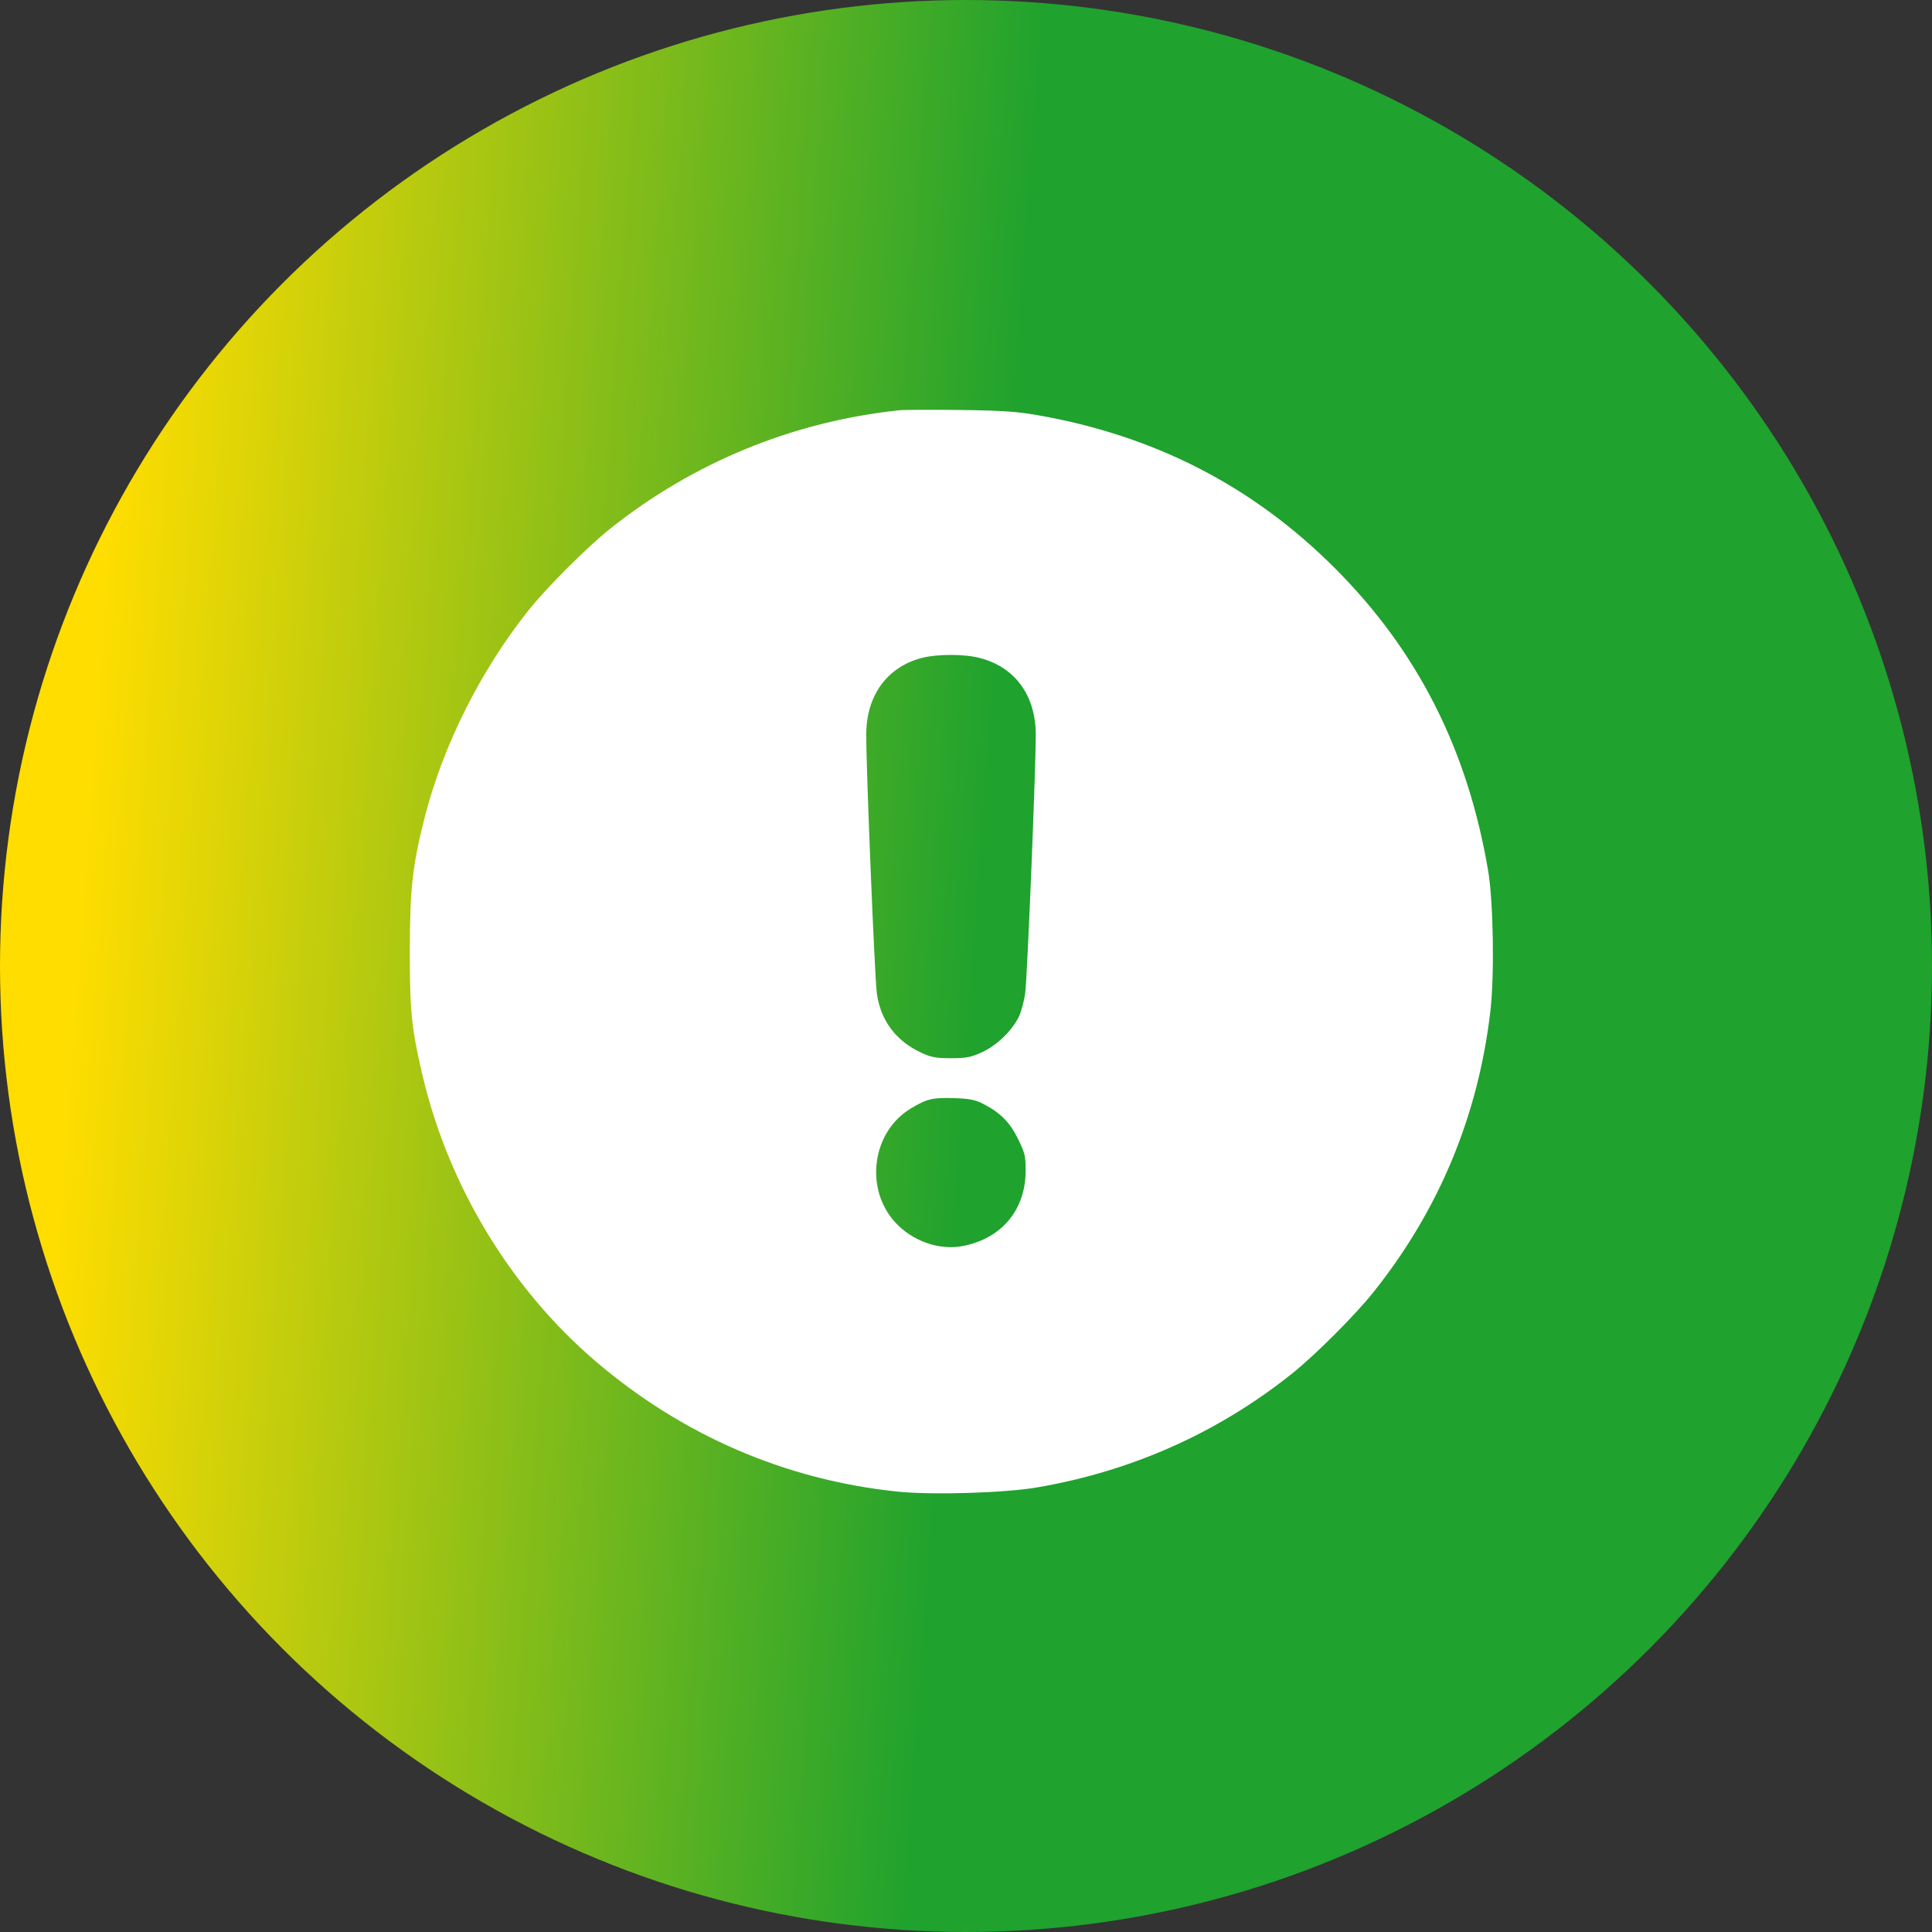
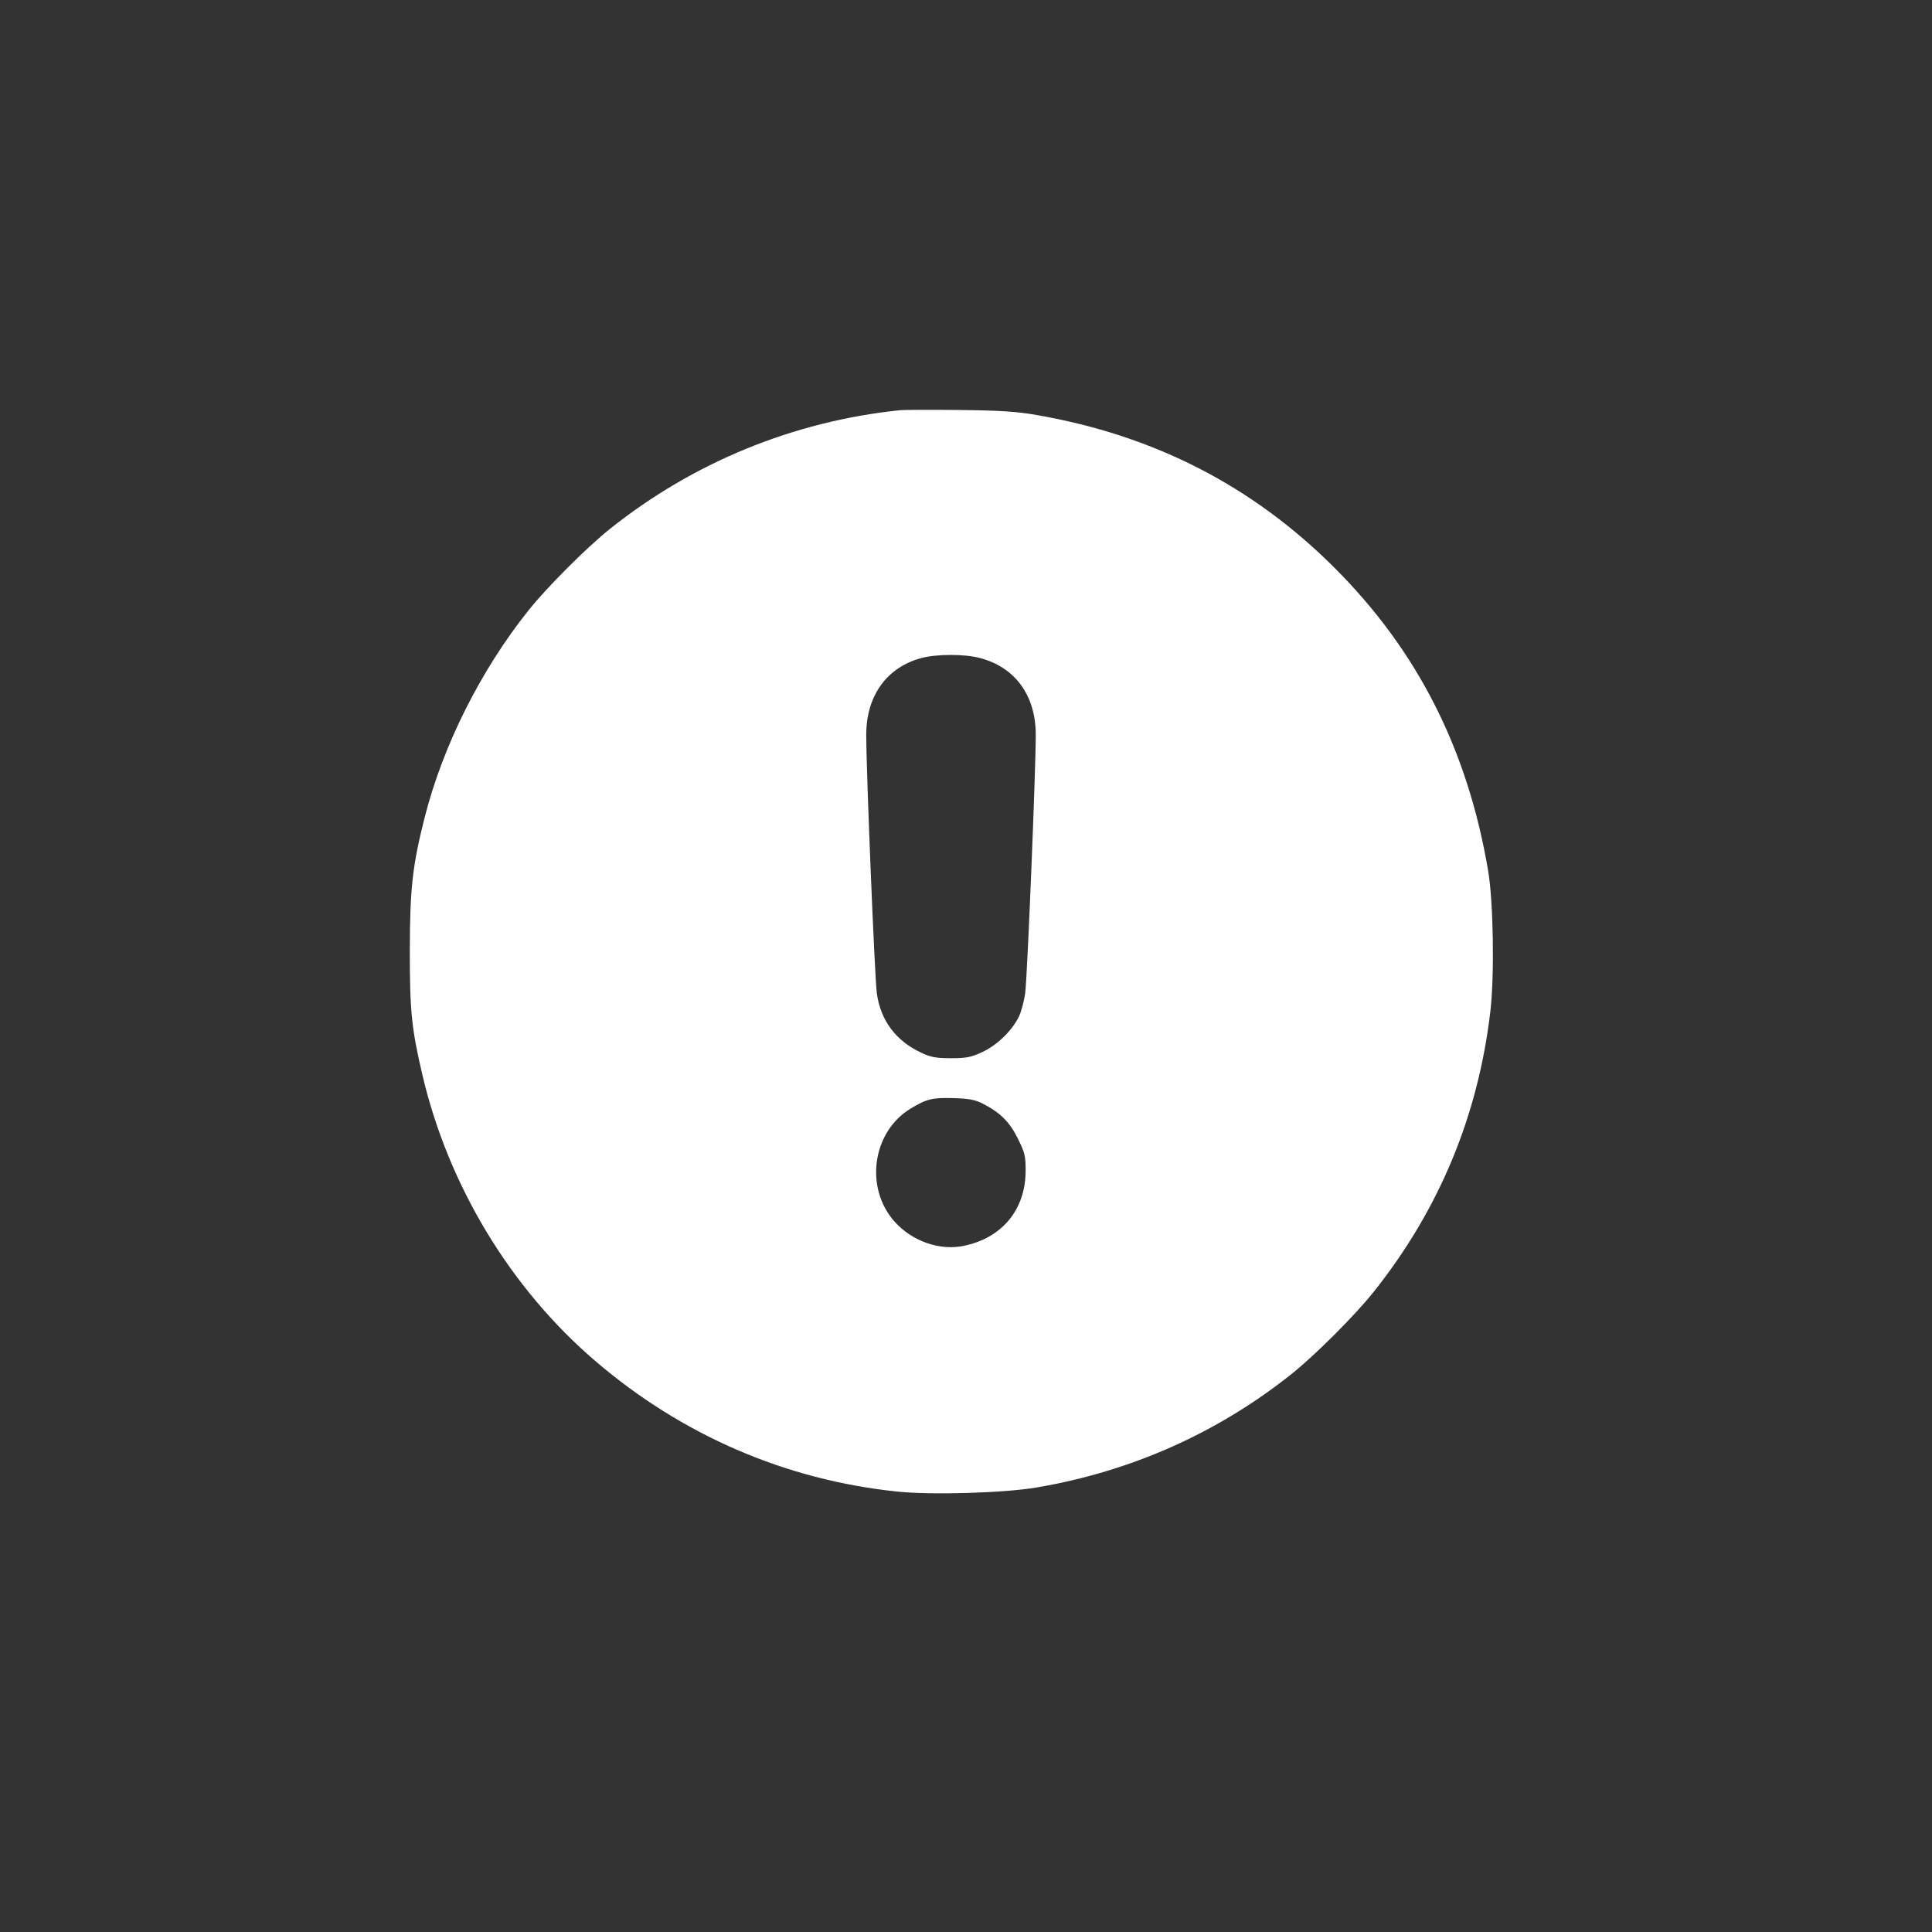
<svg xmlns="http://www.w3.org/2000/svg" width="66" height="66" viewBox="0 0 66 66" fill="none">
  <rect x="0" y="0" width="66" height="66" fill="#333333" stroke="none" />
-   <circle cx="33" cy="33" r="33" fill="url(#paint0_linear_1_410)" />
  <path fill-rule="evenodd" clip-rule="evenodd" d="M30.714 14.016C27.091 14.399 23.682 15.797 20.836 18.068C20.049 18.697 18.69 20.055 18.059 20.845C16.423 22.892 15.129 25.473 14.506 27.93C14.091 29.567 14.003 30.356 14 32.46C13.998 34.538 14.058 35.136 14.432 36.729C15.32 40.509 17.44 44.014 20.339 46.496C23.304 49.034 26.84 50.561 30.667 50.956C31.843 51.077 34.31 51.003 35.422 50.813C38.66 50.261 41.61 48.944 44.138 46.924C44.928 46.293 46.286 44.935 46.915 44.147C49.16 41.334 50.498 38.118 50.914 34.537C51.056 33.317 51.016 30.8 50.837 29.746C50.138 25.608 48.425 22.23 45.588 19.396C42.787 16.598 39.433 14.876 35.418 14.178C34.731 14.058 34.179 14.022 32.777 14.006C31.802 13.995 30.873 13.999 30.714 14.016ZM33.467 22.476C34.677 22.789 35.381 23.753 35.383 25.099C35.384 26.309 35.094 33.404 35.022 33.926C34.982 34.216 34.881 34.587 34.797 34.751C34.551 35.233 34.05 35.712 33.553 35.942C33.169 36.119 33.011 36.15 32.487 36.15C31.972 36.15 31.805 36.119 31.462 35.958C30.601 35.554 30.082 34.858 29.954 33.934C29.881 33.407 29.591 26.32 29.592 25.099C29.593 23.769 30.293 22.796 31.474 22.48C32.001 22.34 32.932 22.337 33.467 22.476ZM33.573 37.702C34.169 38.007 34.492 38.329 34.774 38.9C35.012 39.381 35.039 39.495 35.037 40.001C35.033 41.329 34.226 42.3 32.905 42.564C32.089 42.727 31.159 42.399 30.566 41.74C29.526 40.582 29.798 38.657 31.115 37.867C31.666 37.536 31.853 37.491 32.596 37.514C33.106 37.53 33.318 37.571 33.573 37.702Z" fill="white" />
  <defs>
    <linearGradient id="paint0_linear_1_410" x1="6.592" y1="-22.846" x2="37.35" y2="-20.601" gradientUnits="userSpaceOnUse">
      <stop stop-color="#FFDD00" />
      <stop offset="1" stop-color="#1FA22E" />
    </linearGradient>
  </defs>
</svg>